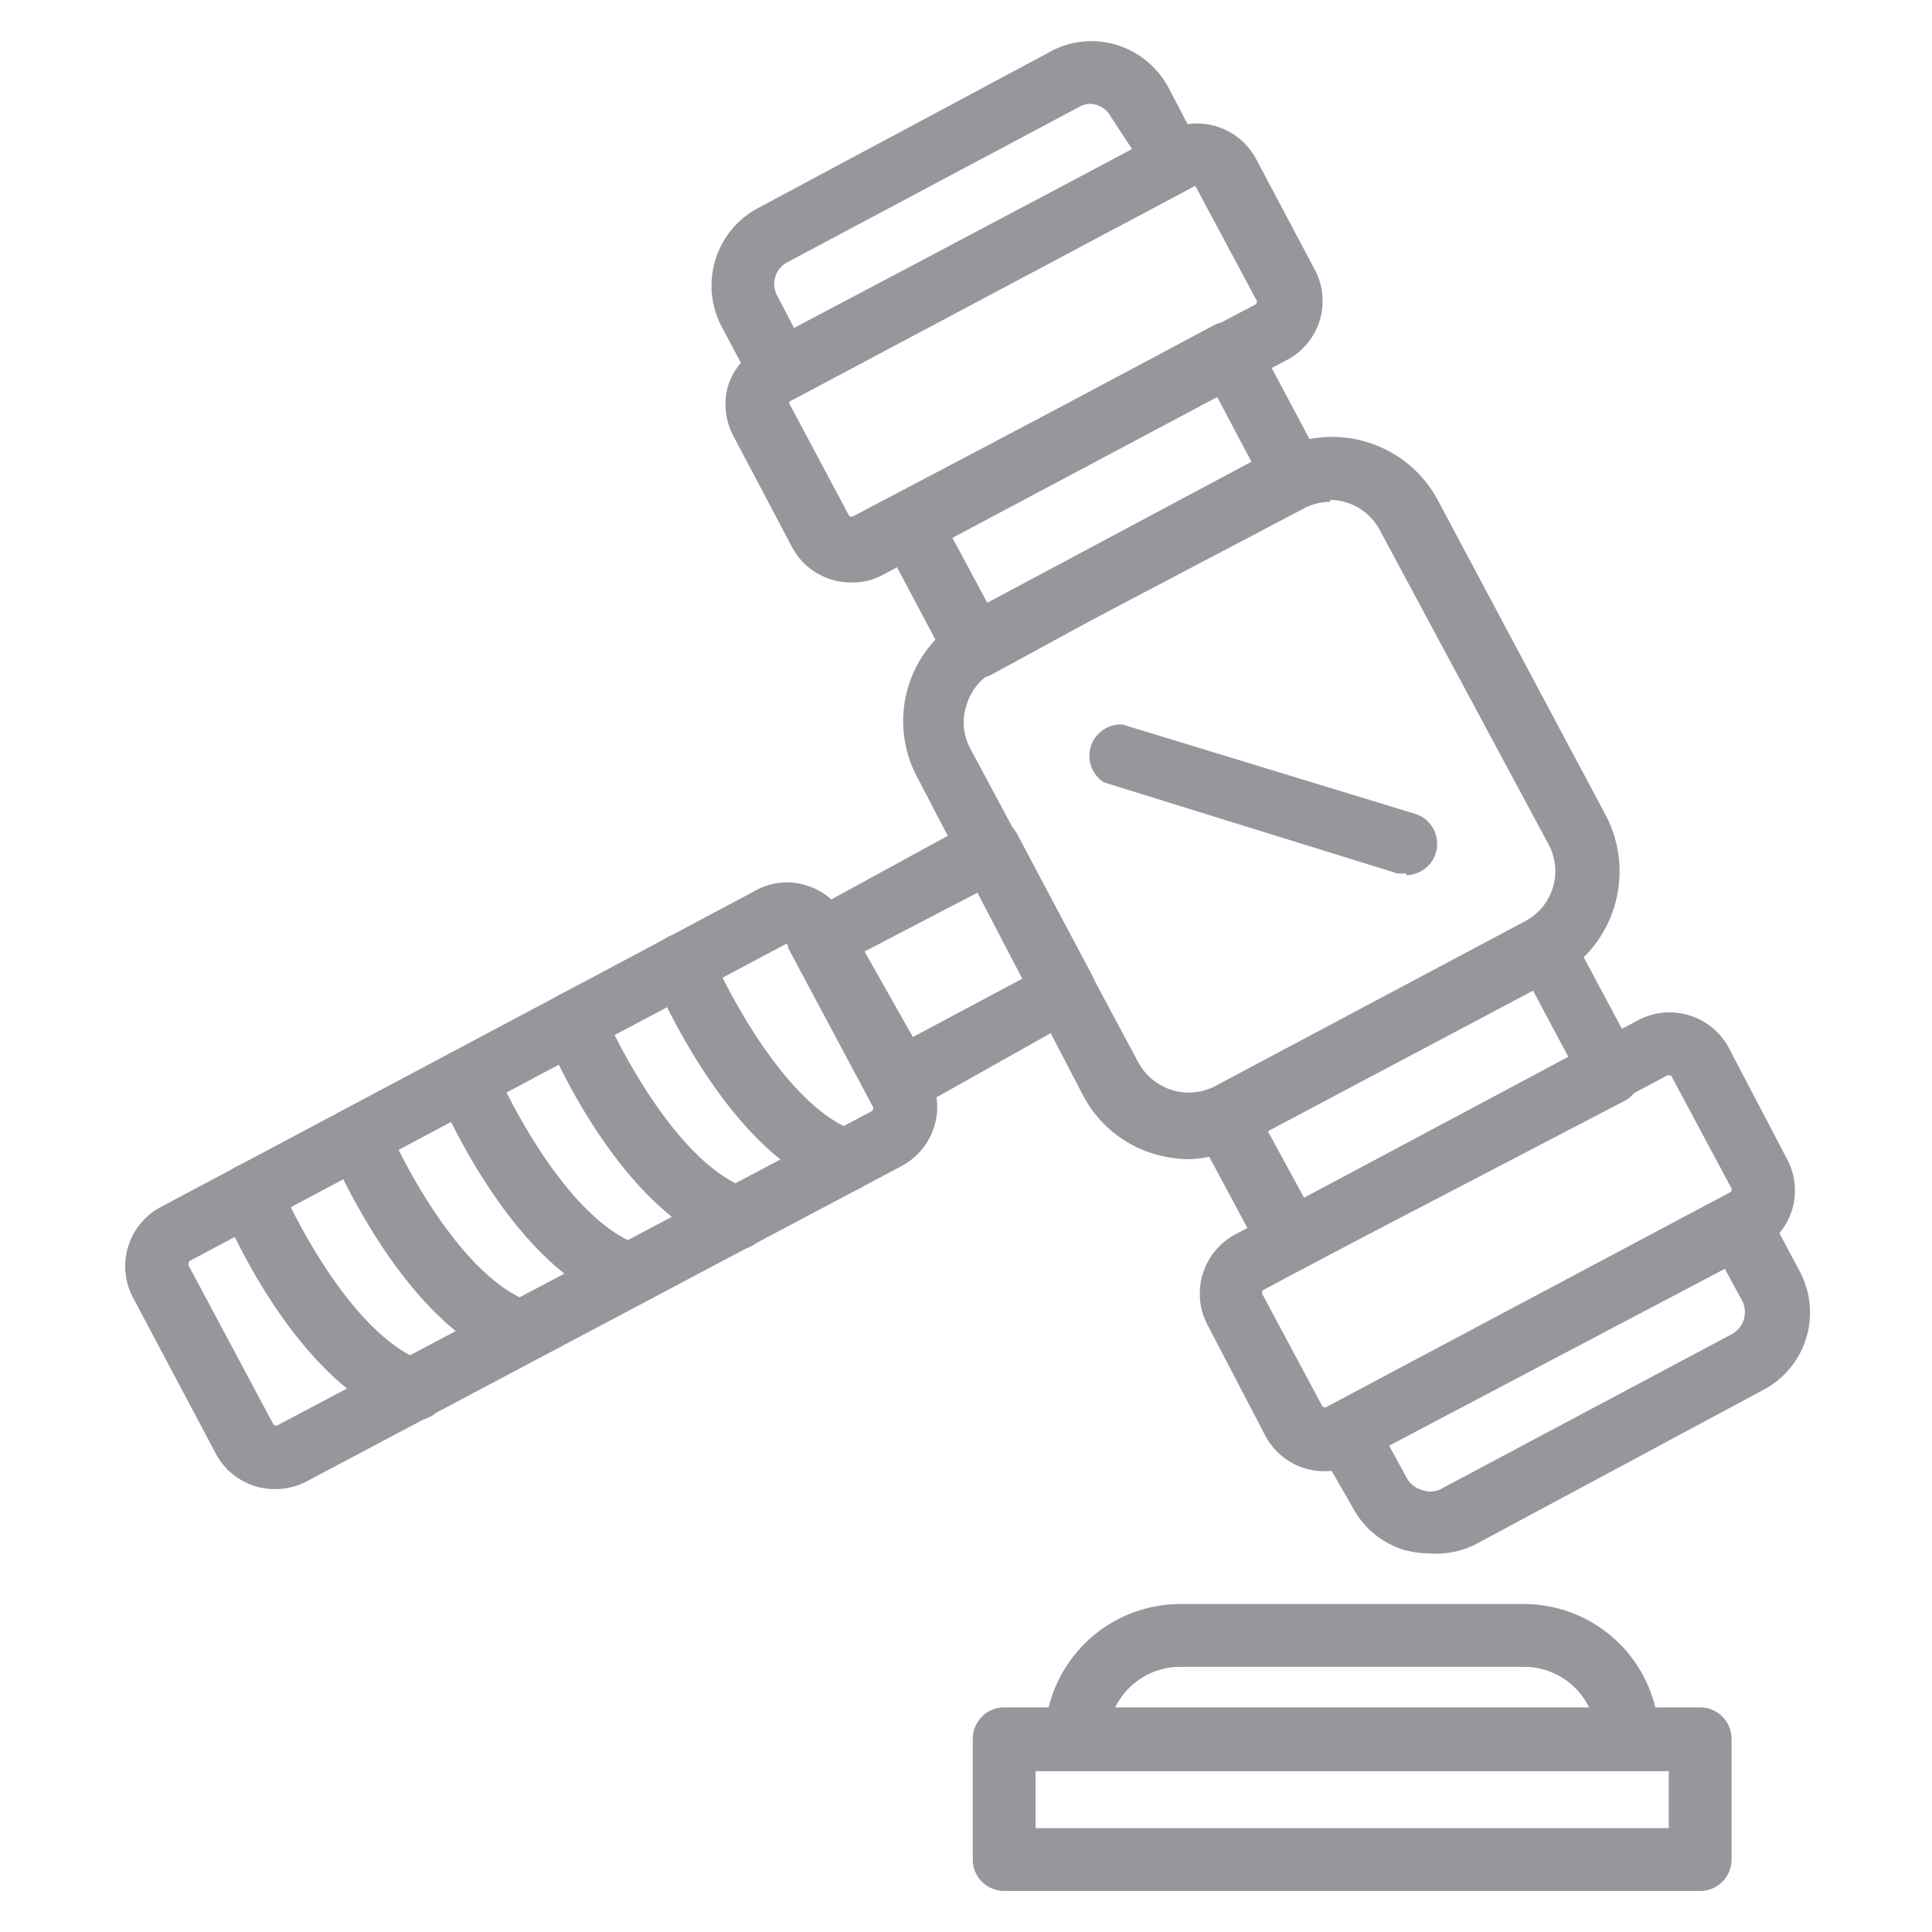
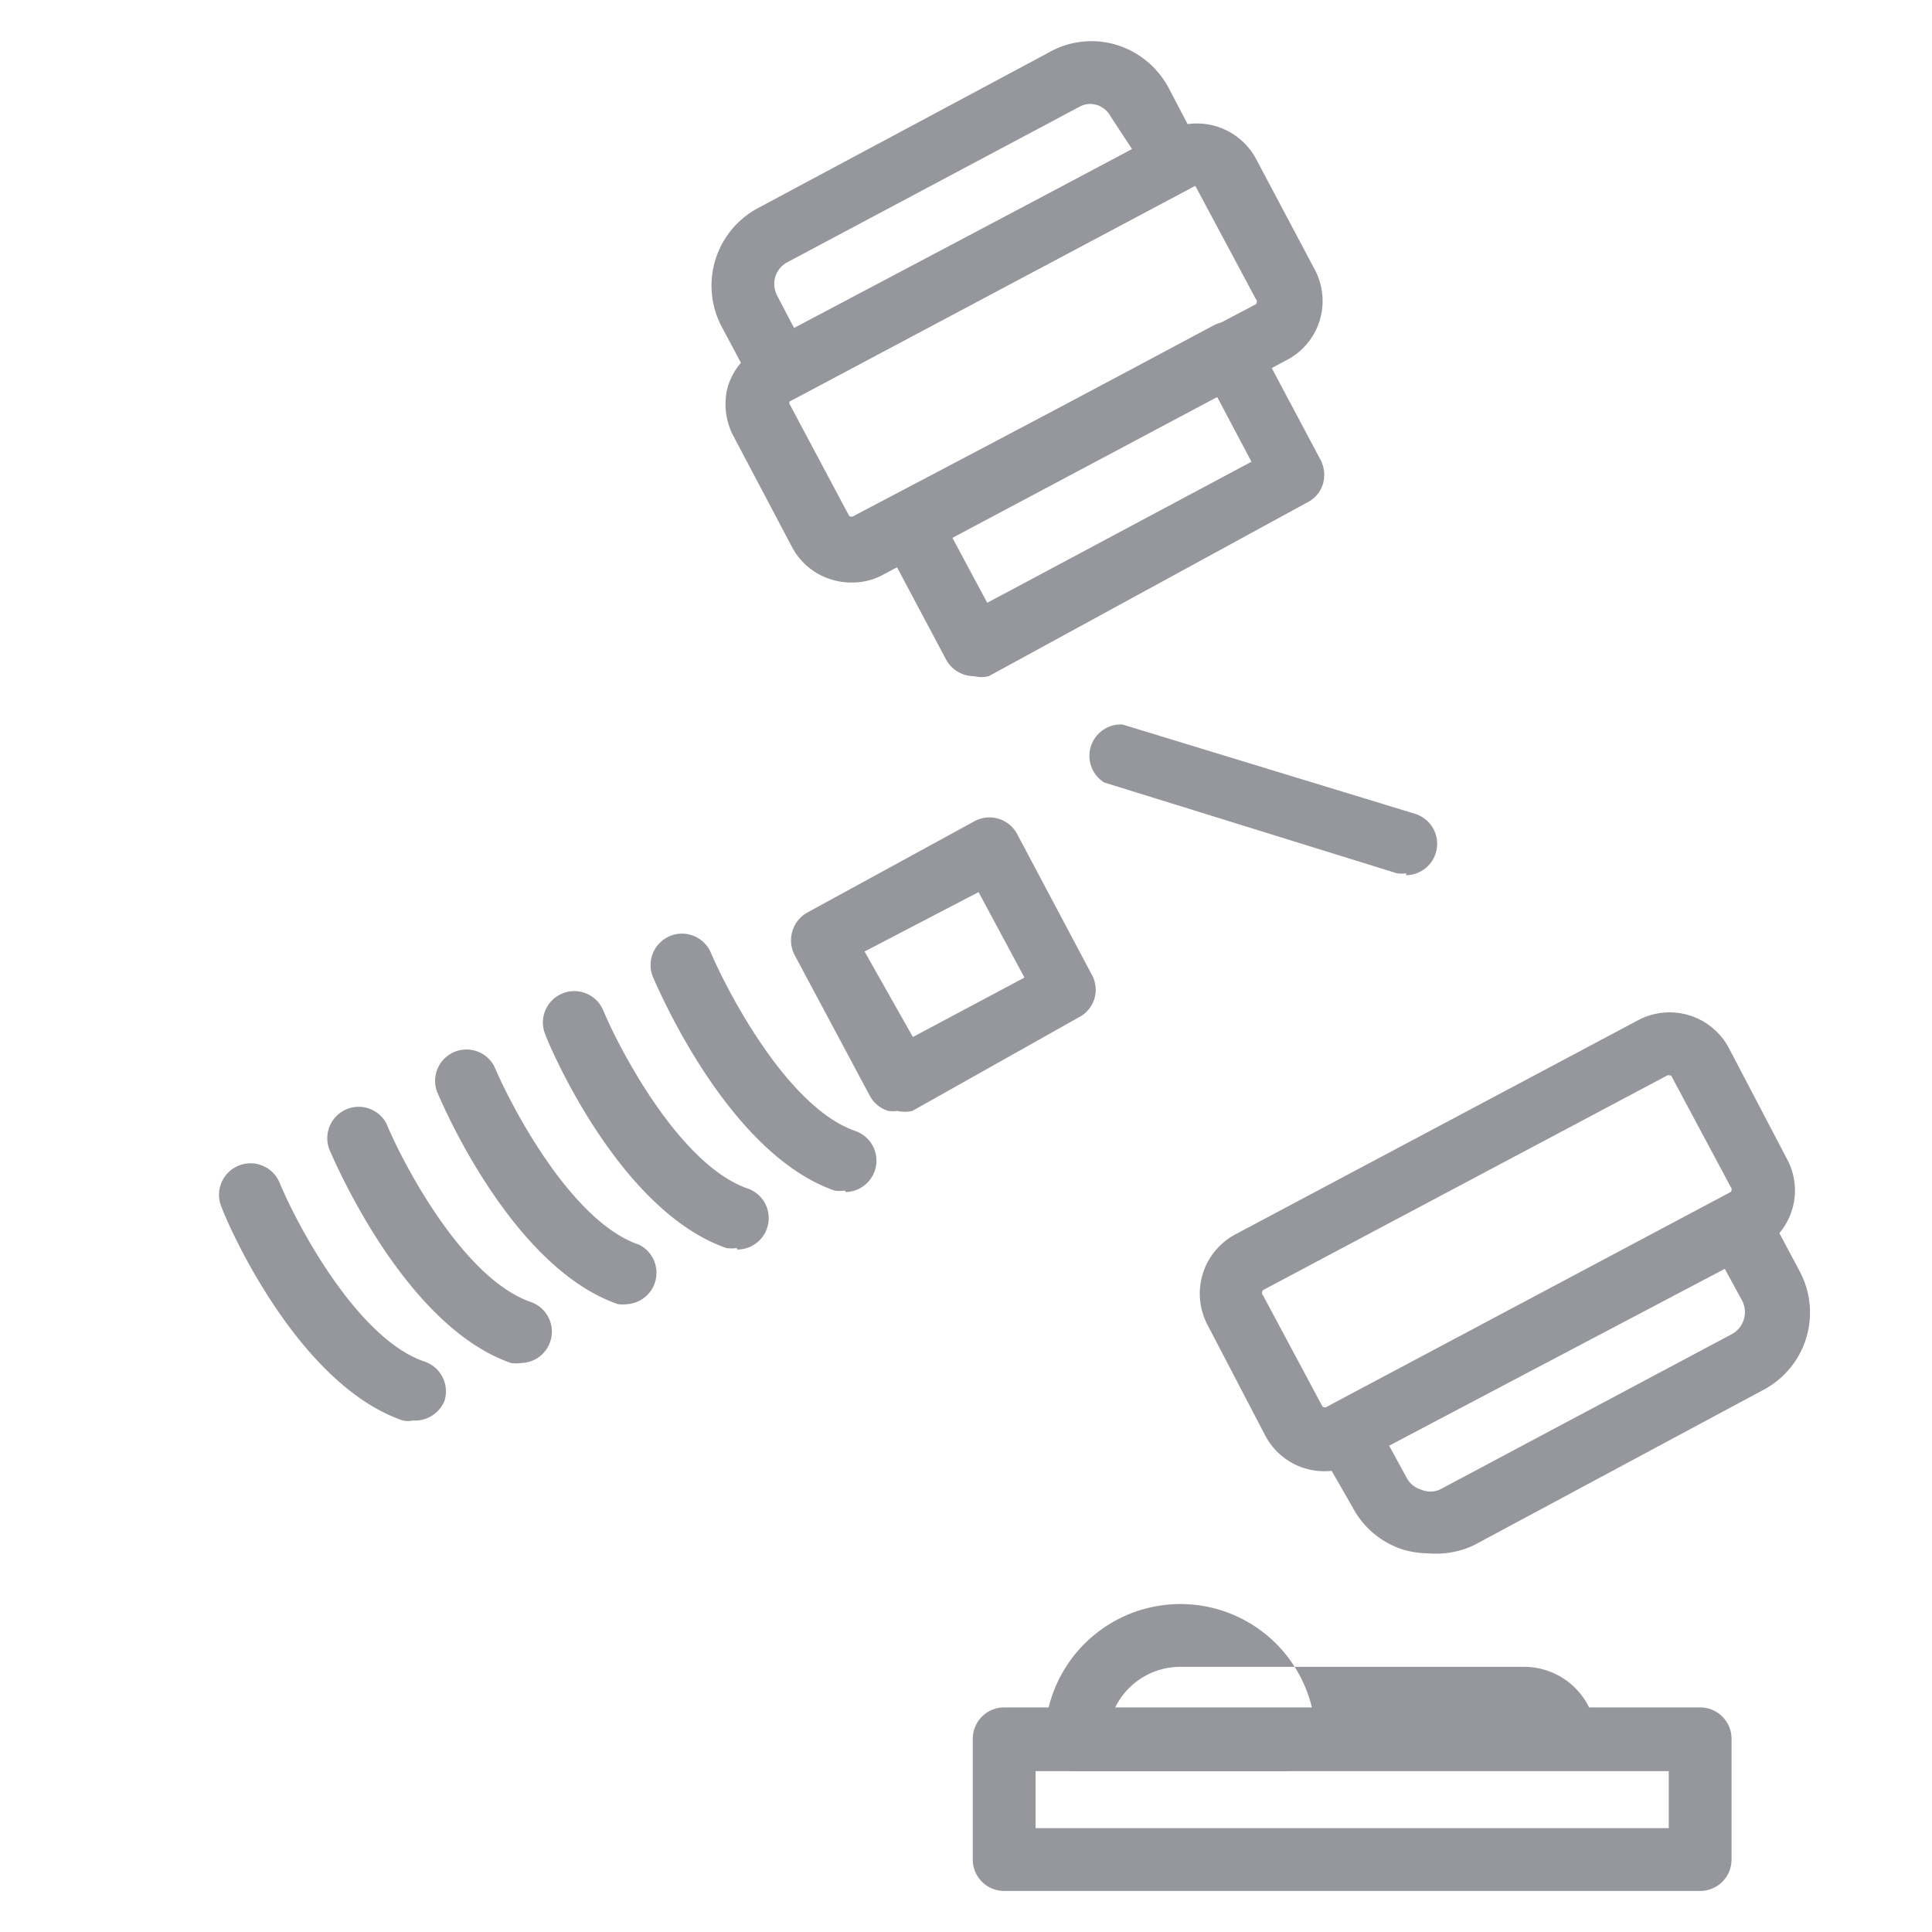
<svg xmlns="http://www.w3.org/2000/svg" width="40" height="40" fill="#95979d">
-   <path d="M24.62 24a2.64 2.64 0 0 1-.73-.11 2.45 2.45 0 0 1-1.46-1.2L19 16.11a2.46 2.46 0 0 1 1-3.35l6.41-3.42a2.48 2.48 0 0 1 3.35 1l3.48 6.53a2.5 2.5 0 0 1-1 3.36l-6.41 3.41a2.49 2.49 0 0 1-1.21.36zm2.92-13.61a1.18 1.18 0 0 0-.55.14l-6.41 3.37a1.17 1.17 0 0 0-.57.7 1.13 1.13 0 0 0 .08.9l3.48 6.5a1.2 1.2 0 0 0 .7.57 1.18 1.18 0 0 0 .9-.09l6.41-3.41a1.17 1.17 0 0 0 .48-1.59L28.58 11a1.18 1.18 0 0 0-1.04-.65z" />
  <path d="M18.58 23a.63.63 0 0 1-.19 0 .65.65 0 0 1-.38-.31l-1.56-2.92a.66.66 0 0 1 .27-.88L20.18 17a.65.65 0 0 1 .88.27l1.55 2.92a.64.64 0 0 1-.27.87L18.89 23a.67.67 0 0 1-.31 0zm-.68-3.3l1 1.77 2.31-1.23-.95-1.77z" />
-   <path d="M5.7 30.83a1.38 1.38 0 0 1-1.23-.73l-1.73-3.26A1.39 1.39 0 0 1 3.31 25l12.33-6.56a1.33 1.33 0 0 1 1.05-.11 1.36 1.36 0 0 1 .82.68l1.73 3.25a1.39 1.39 0 0 1-.57 1.88L6.35 30.67a1.39 1.39 0 0 1-.65.16zm10.58-11.29L3.92 26.11a.11.11 0 0 0 0 .12l1.74 3.26a.09.09 0 0 0 .12 0L18.06 23a.09.09 0 0 0 0-.11l-1.74-3.26a.09.09 0 0 0-.04-.09zm10.43 6.79a.63.63 0 0 1-.19 0 .67.67 0 0 1-.38-.32l-1.35-2.52a.66.66 0 0 1 .27-.88l6.62-3.53a.62.62 0 0 1 .5 0 .65.65 0 0 1 .38.31l1.35 2.53a.65.65 0 0 1-.27.87L27 26.25a.68.68 0 0 1-.29.08zm-.46-2.91L27 24.8l5.47-2.92-.73-1.37z" />
  <path d="M27.42 30.46a1.38 1.38 0 0 1-1.22-.73l-1.2-2.3a1.39 1.39 0 0 1 .57-1.87l8.35-4.44a1.39 1.39 0 0 1 1.87.57L37 24a1.37 1.37 0 0 1-.57 1.86l-8.37 4.44a1.32 1.32 0 0 1-.64.16zm7.11-8.2l-8.38 4.45a.08.08 0 0 0 0 .11l1.23 2.3a.08.08 0 0 0 .1 0l8.35-4.44a.08.08 0 0 0 0-.11l-1.23-2.3s-.04-.01-.07-.01z" />
  <path d="M29.57 32.16a1.89 1.89 0 0 1-.53-.08A1.8 1.8 0 0 1 28 31.2l-.69-1.2a.64.64 0 0 1 0-.49.69.69 0 0 1 .32-.39l8.1-4.31a.66.66 0 0 1 .87.27l.66 1.24a1.81 1.81 0 0 1-.74 2.45l-6 3.22a1.84 1.84 0 0 1-.95.17zm-.81-2.23l.36.66a.5.5 0 0 0 .3.25.48.48 0 0 0 .39 0l6.05-3.22a.52.52 0 0 0 .21-.69l-.36-.66zM20.17 14a.66.66 0 0 1-.58-.34l-1.34-2.52a.64.64 0 0 1 .27-.88l6.62-3.53A.65.65 0 0 1 26 7l1.34 2.52a.67.67 0 0 1 .05.5.63.63 0 0 1-.32.38l-6.6 3.6a.63.63 0 0 1-.3 0zm-.47-2.9l.74 1.38 5.47-2.92-.73-1.38z" />
  <path d="M17.62 12.06a1.34 1.34 0 0 1-.4-.06 1.37 1.37 0 0 1-.82-.67L15.17 9a1.41 1.41 0 0 1-.1-1 1.38 1.38 0 0 1 .67-.81l8.35-4.45a1.39 1.39 0 0 1 1.91.54l1.22 2.3a1.38 1.38 0 0 1-.57 1.87l-8.35 4.44a1.33 1.33 0 0 1-.68.17zm7.12-8.21h0l-8.39 4.46a.06.06 0 0 0 0 .06l1.23 2.31a.08.08 0 0 0 .1 0L26 6.3a.08.08 0 0 0 0-.11l-1.23-2.3a.08.08 0 0 0-.03-.04z" />
  <path d="M16.18 8.31A.65.65 0 0 1 15.6 8l-.66-1.24a1.82 1.82 0 0 1 .75-2.45l6-3.21a1.79 1.79 0 0 1 1.43-.17 1.83 1.83 0 0 1 1.07.88l.65 1.24a.6.6 0 0 1 .05.49.64.64 0 0 1-.31.39l-8.1 4.31a.66.66 0 0 1-.3.07zm6.41-6.16a.5.5 0 0 0-.24.06L16.3 5.43a.51.51 0 0 0-.21.69l.35.67 7-3.7-.44-.67a.5.5 0 0 0-.3-.25zm-5.1 22.5a.76.76 0 0 1-.21 0c-2.16-.75-3.6-4.05-3.76-4.42a.65.65 0 0 1 1.2-.5c.37.86 1.61 3.22 3 3.69a.65.65 0 0 1-.21 1.26zm-2.24 1.19a.76.76 0 0 1-.21 0c-2.16-.75-3.59-4-3.75-4.42a.65.65 0 0 1 1.2-.5c.36.86 1.61 3.22 3 3.69a.65.65 0 0 1-.22 1.26zM13 27a.76.76 0 0 1-.21 0c-2.16-.75-3.6-4.05-3.75-4.42a.65.65 0 0 1 1.19-.51c.37.87 1.61 3.23 3 3.7A.65.65 0 0 1 13 27zm-2.21 1.22a.76.76 0 0 1-.21 0c-2.16-.75-3.6-4.05-3.76-4.42A.65.65 0 0 1 8 23.26c.36.87 1.61 3.23 3 3.7a.65.65 0 0 1-.21 1.26zm-2.24 1.19a.52.52 0 0 1-.21 0c-2.16-.74-3.6-4-3.75-4.41a.652.652 0 1 1 1.2-.51c.36.87 1.61 3.23 3 3.7a.65.65 0 0 1 .41.82.66.66 0 0 1-.65.4zm20.56-11.33a.63.63 0 0 1-.19 0l-6.06-1.88a.65.65 0 0 1 .38-1.2l6.06 1.85a.65.65 0 0 1-.19 1.27zm6.09 21.07H20.79a.65.65 0 0 1-.65-.65V36a.65.65 0 0 1 .65-.65H35.2a.65.65 0 0 1 .65.65v2.5a.65.65 0 0 1-.65.65zm-13.76-1.3h13.11v-1.18H21.44z" />
-   <path d="M33.71 36.67H22.28a.65.65 0 0 1-.65-.65 2.81 2.81 0 0 1 2.81-2.81h7.11a2.8 2.8 0 0 1 2.8 2.79.65.65 0 0 1-.64.67zm-10.63-1.3h9.83a1.5 1.5 0 0 0-1.36-.86h-7.11a1.5 1.5 0 0 0-1.36.86z" />
+   <path d="M33.71 36.67H22.28a.65.65 0 0 1-.65-.65 2.81 2.81 0 0 1 2.81-2.81a2.8 2.8 0 0 1 2.8 2.79.65.65 0 0 1-.64.67zm-10.63-1.3h9.83a1.5 1.5 0 0 0-1.36-.86h-7.11a1.5 1.5 0 0 0-1.36.86z" />
</svg>